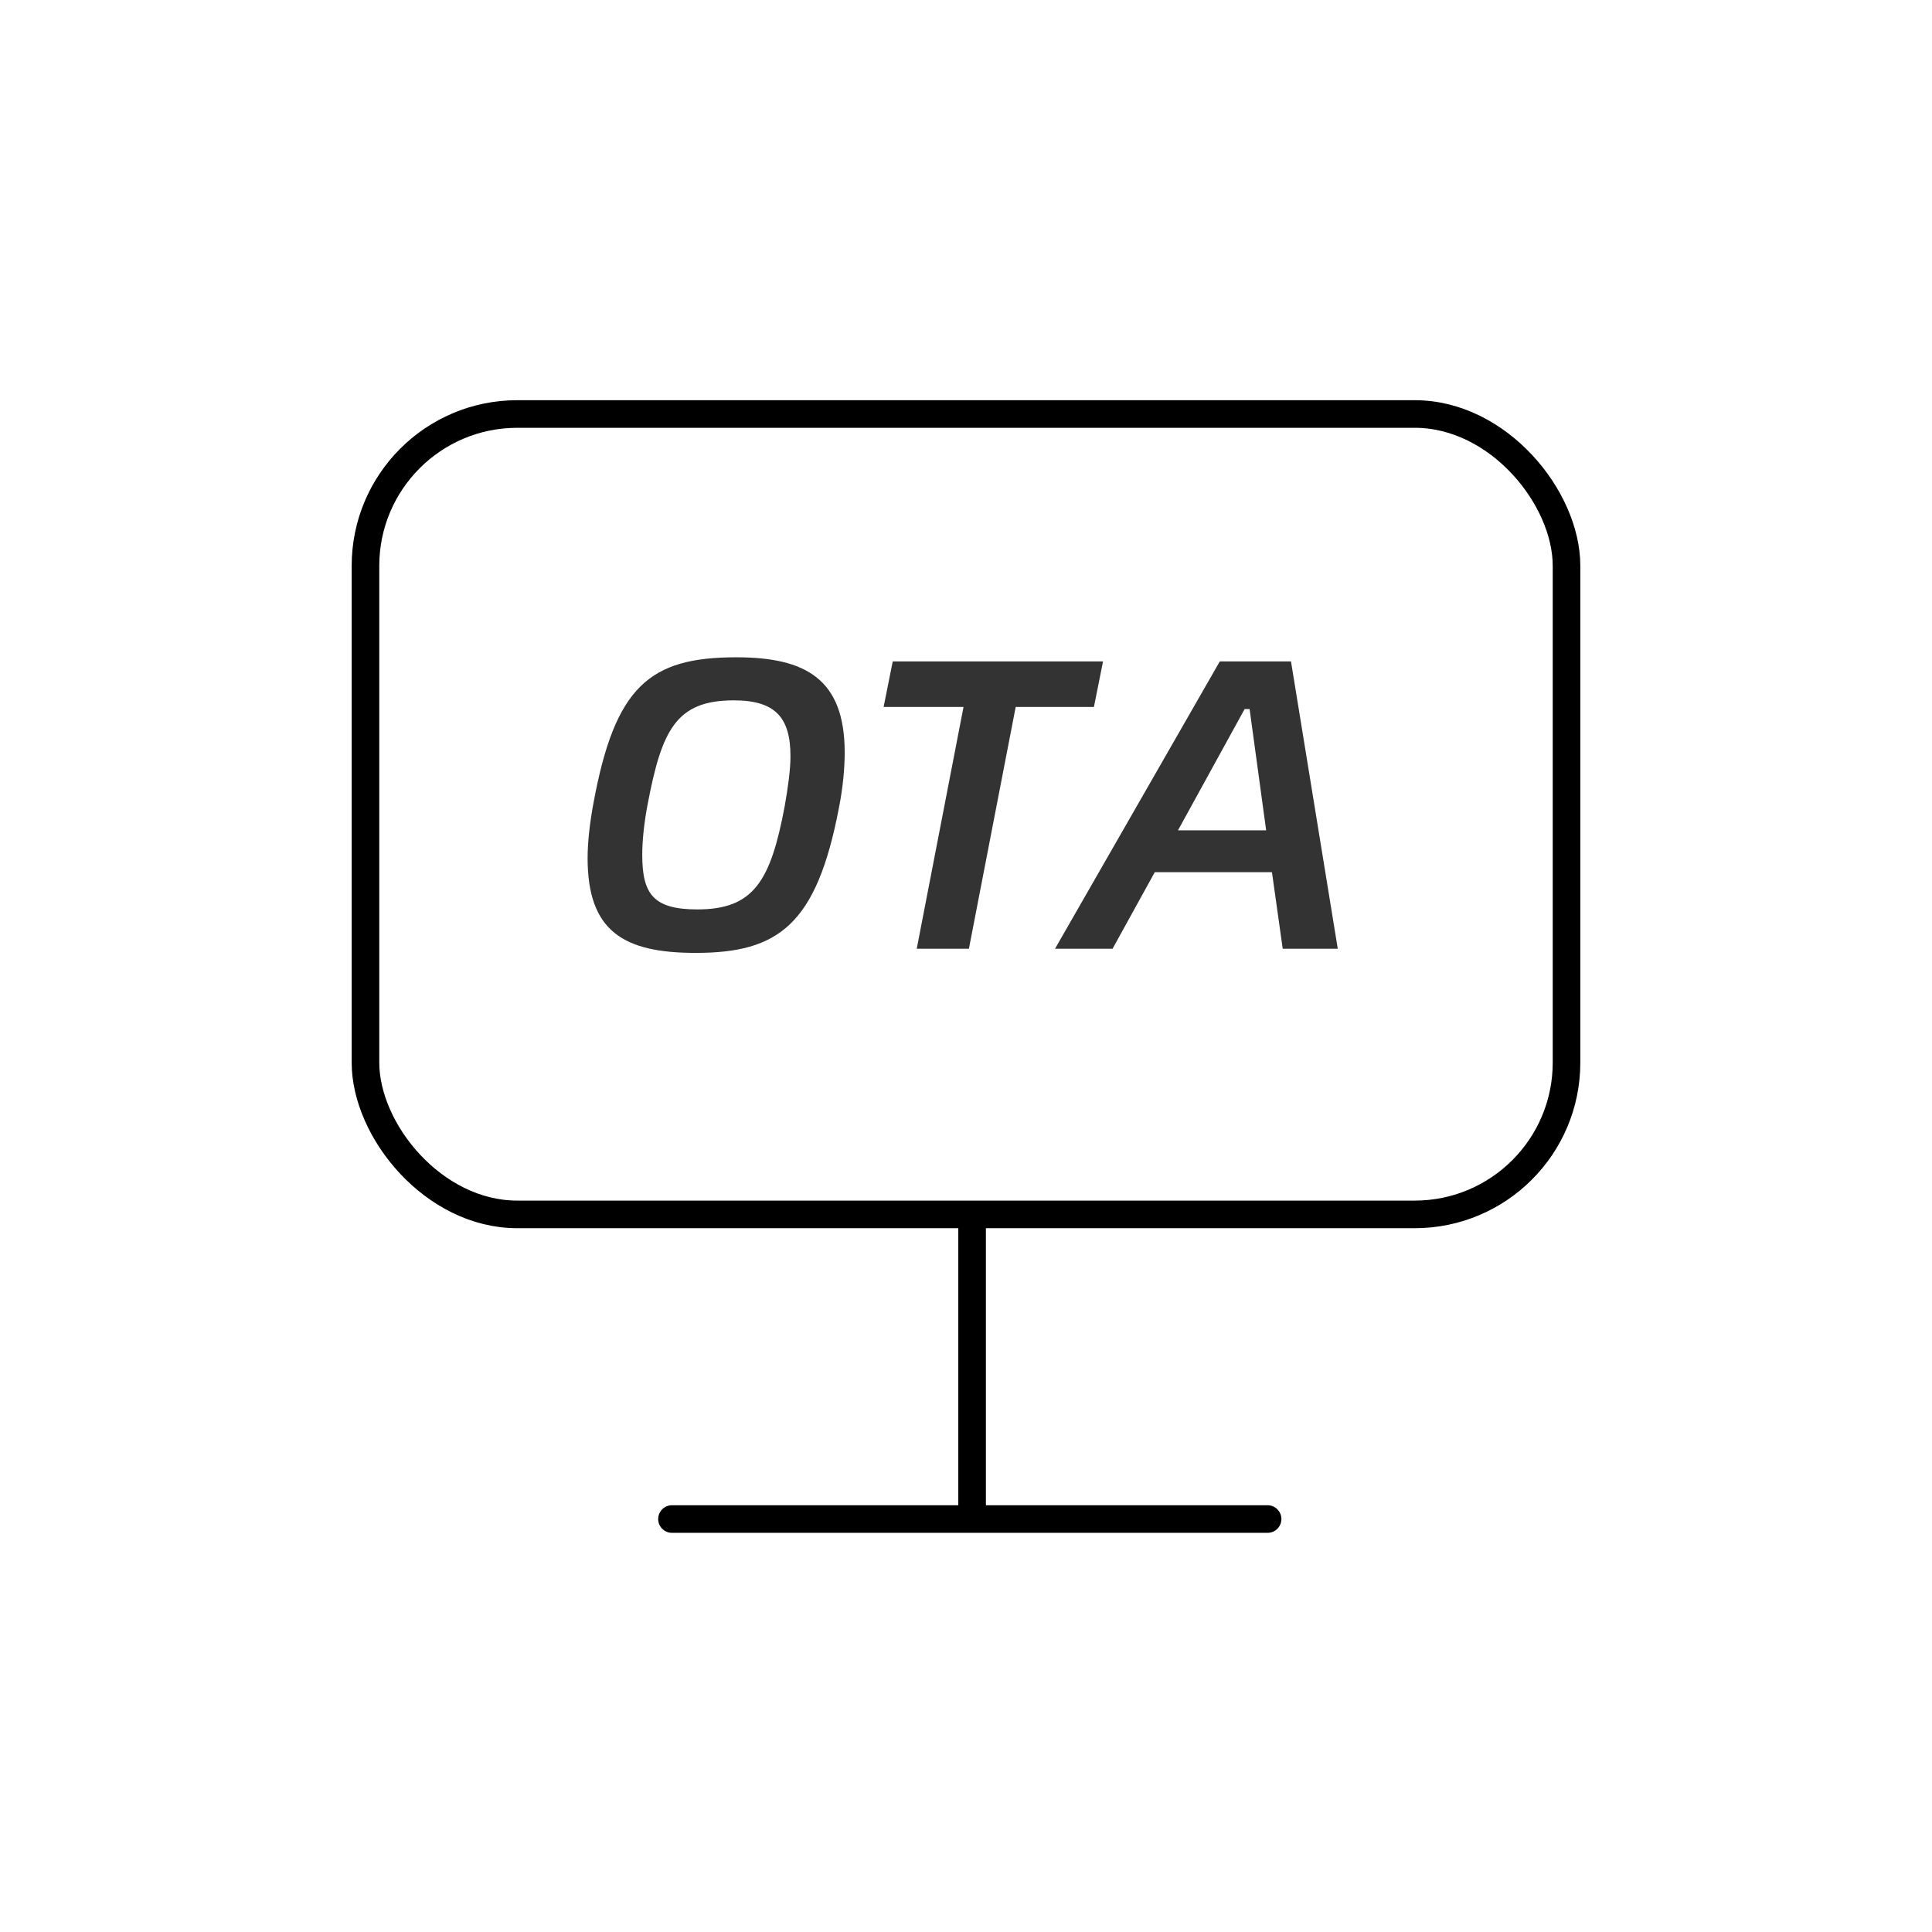
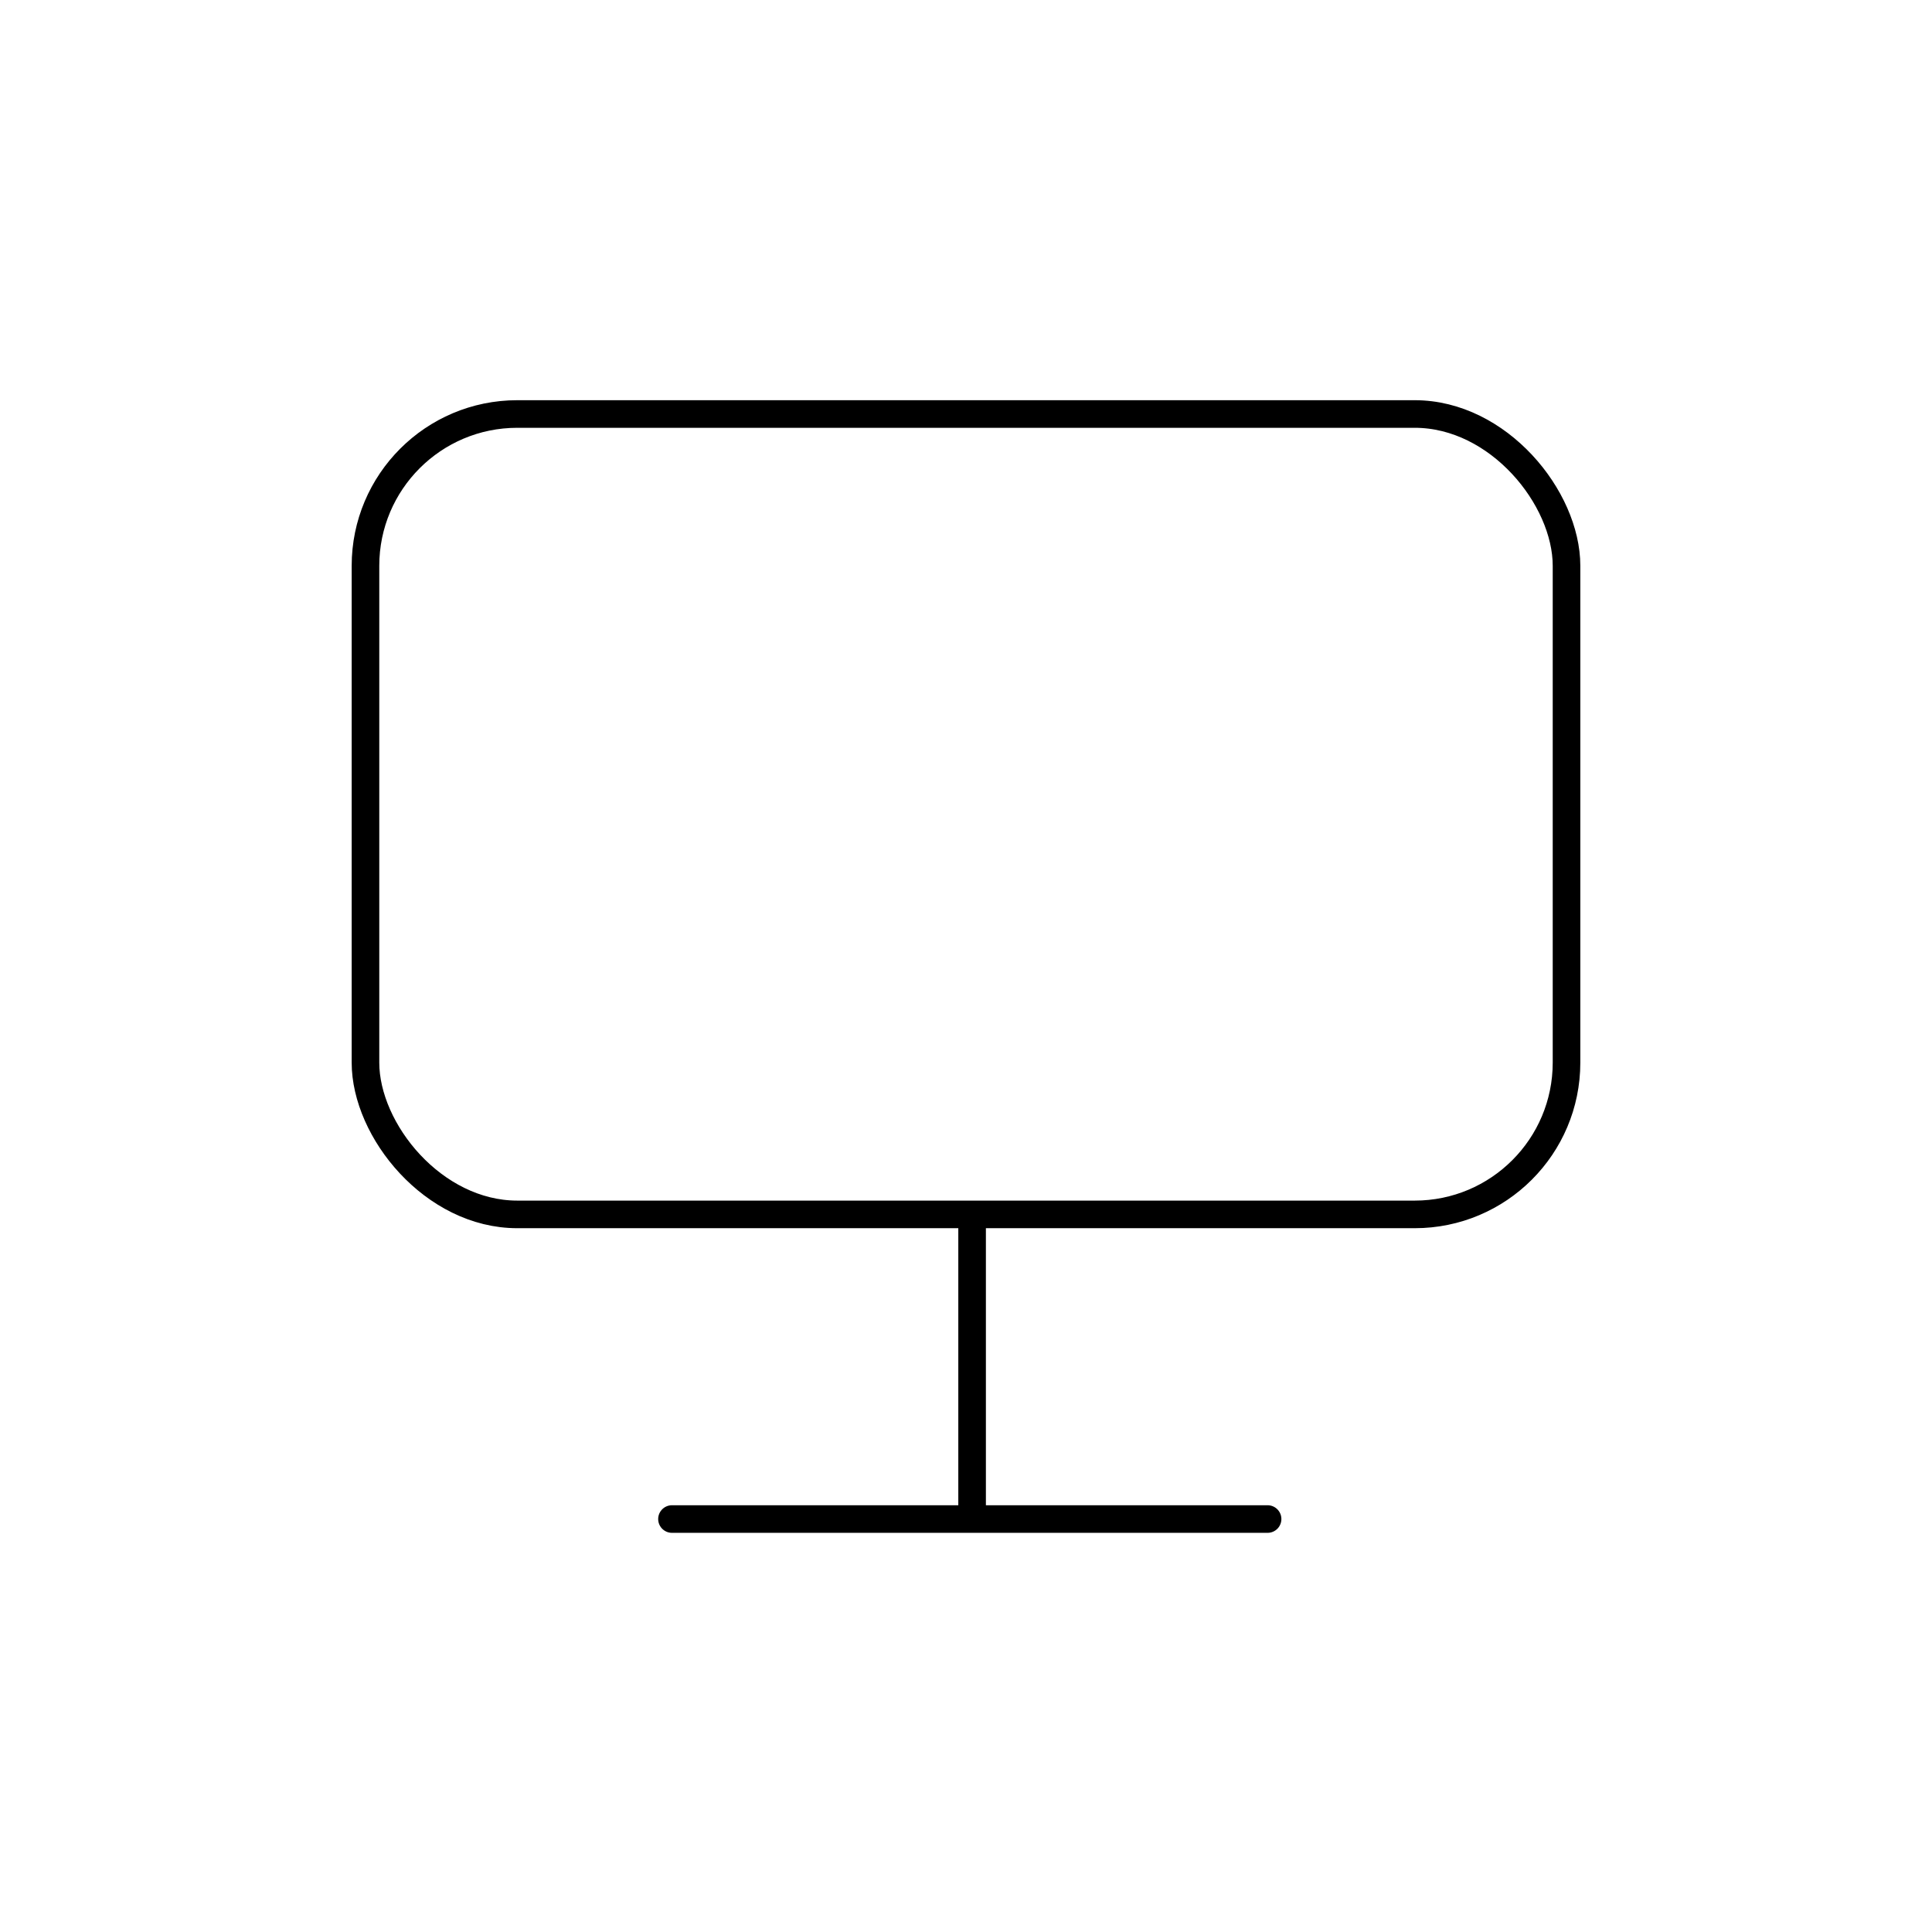
<svg xmlns="http://www.w3.org/2000/svg" xmlns:xlink="http://www.w3.org/1999/xlink" width="140" height="140" viewBox="0 0 140 140">
  <defs>
-     <path id="a" d="M0 0h100v100H0z" />
-   </defs>
+     </defs>
  <g transform="translate(20 20)" fill="none" fill-rule="evenodd">
    <mask id="b" fill="#fff">
      <use xlink:href="#a" />
    </mask>
    <g mask="url(#b)">
      <path d="M30.41 49.05c6 0 8.76-2.04 10.38-10.5.3-1.5.42-2.94.42-4.02 0-5.34-2.85-6.9-7.86-6.9-6.27 0-8.79 2.1-10.35 10.59-.27 1.44-.42 2.85-.42 3.96 0 5.31 2.61 6.87 7.83 6.87zm.12-3.15c-3.21 0-3.99-1.14-3.99-3.96 0-.96.12-2.25.39-3.66 1.02-5.34 2.04-7.53 6.24-7.53 3 0 4.11 1.23 4.11 4.05 0 .96-.18 2.28-.42 3.63-1.02 5.43-2.25 7.47-6.33 7.47zm19.68 2.85l3.39-17.52h5.67l.66-3.3H44.69l-.66 3.3h5.79l-3.39 17.52h3.78zm10.41 0l3.06-5.55h8.49l.78 5.55h3.99l-3.39-20.82h-5.16L56.45 48.75h4.17zm11.13-8.58h-6.39l4.83-8.79h.36l1.2 8.79z" fill="#333" fill-rule="nonzero" />
    </g>
    <rect stroke="#000" stroke-width="2" x="6.484" y="10" width="87.032" height="58" rx="11" />
    <path stroke="#000" stroke-width="2" stroke-linecap="round" stroke-linejoin="round" d="M50.442 68.433v21.642h21.412-43.16" />
  </g>
</svg>